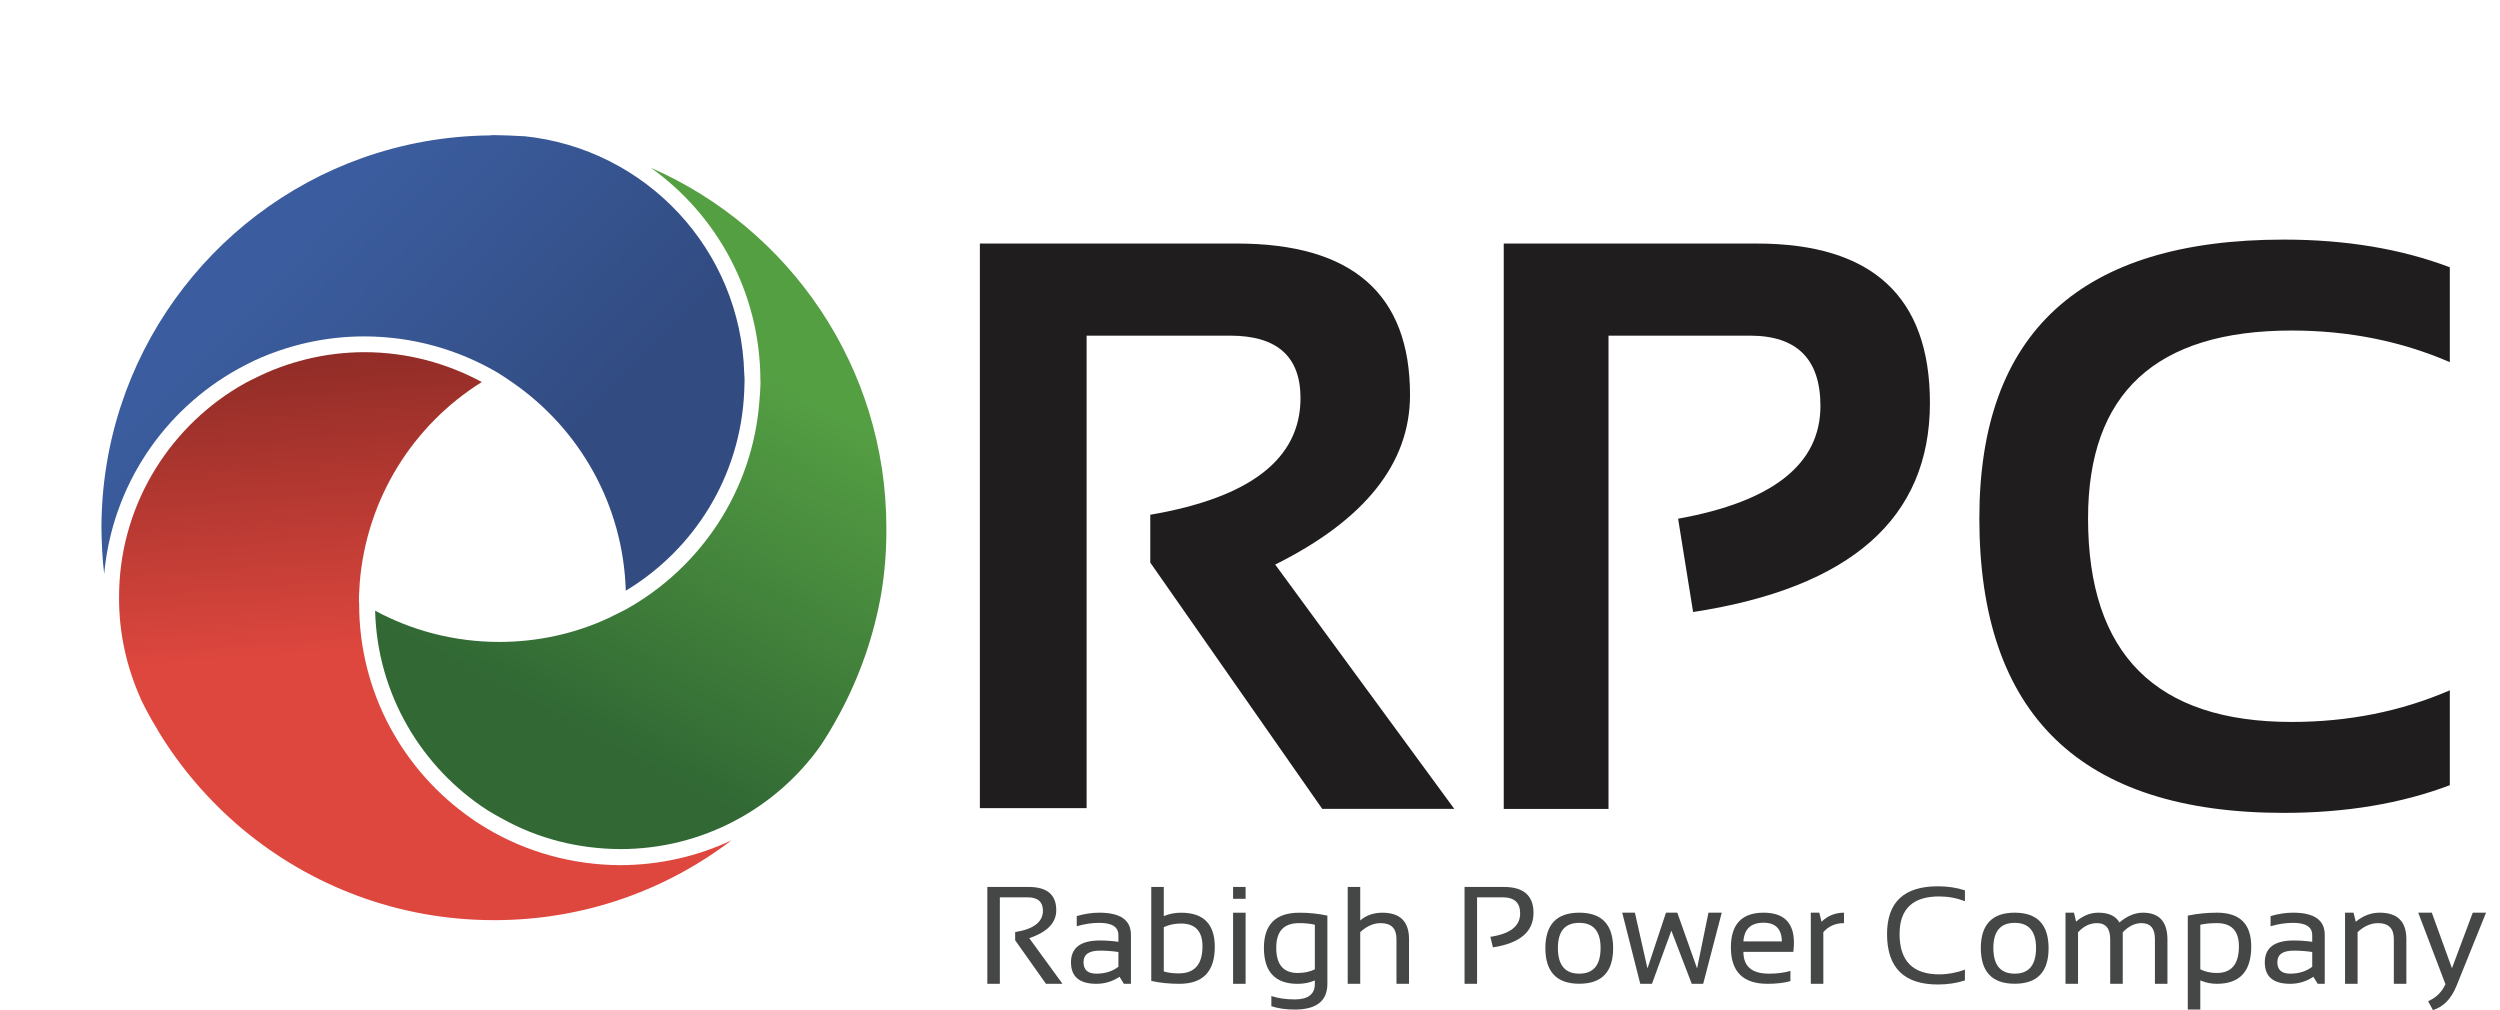
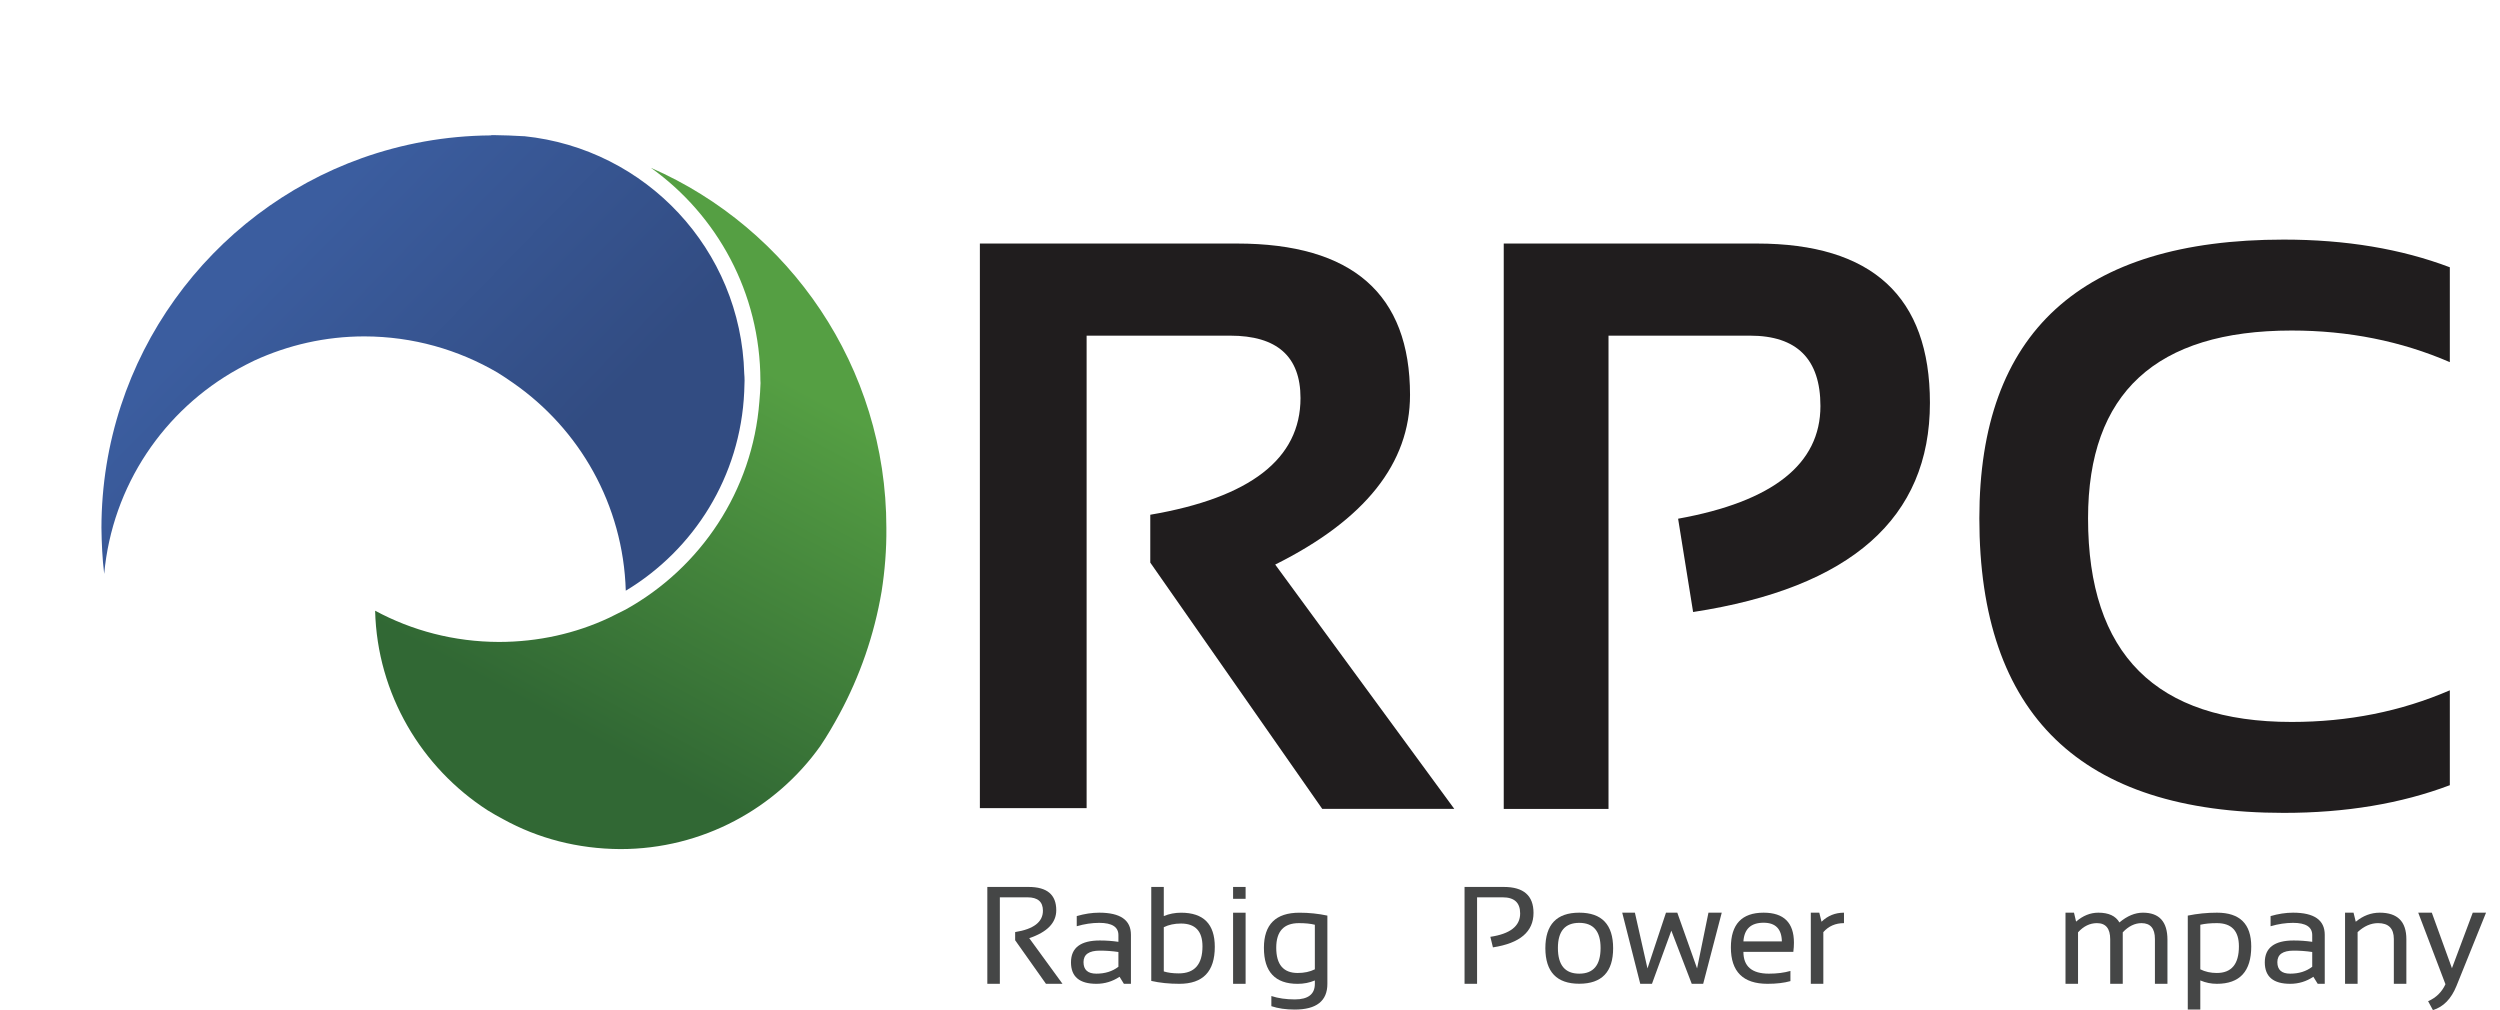
<svg xmlns="http://www.w3.org/2000/svg" width="99" height="40" viewBox="0 0 99 40" fill="none">
  <path d="M38.803 32.001V9.644H48.979C53.551 9.644 55.837 11.643 55.837 15.64C55.837 18.344 54.057 20.583 50.498 22.357L57.59 32.032H52.361L45.551 22.279V20.384C49.517 19.706 51.5 18.166 51.5 15.765C51.5 14.116 50.571 13.292 48.714 13.292H43.03V32.001H38.803Z" fill="#201D1E" />
  <path d="M59.548 32.033V9.644H69.568C74.14 9.644 76.425 11.748 76.425 15.954C76.425 20.515 73.3 23.276 67.047 24.236L66.453 20.541C70.21 19.863 72.089 18.375 72.089 16.079C72.089 14.221 71.159 13.292 69.301 13.292H63.697V32.033H59.548Z" fill="#201D1E" />
  <path d="M97.013 31.094C95.082 31.824 92.89 32.19 90.437 32.19C82.4 32.19 78.382 28.302 78.382 20.526C78.382 13.167 82.4 9.488 90.437 9.488C92.89 9.488 95.082 9.853 97.013 10.584V14.341C95.082 13.506 92.995 13.089 90.75 13.089C85.375 13.089 82.687 15.568 82.687 20.526C82.687 25.901 85.375 28.589 90.75 28.589C92.995 28.589 95.082 28.171 97.013 27.336V31.094Z" fill="#201D1E" />
  <path d="M39.098 38.959V35.123H40.734C41.464 35.123 41.828 35.43 41.828 36.044C41.828 36.542 41.472 36.911 40.758 37.151L42.075 38.959H41.42L40.2 37.234V36.91C40.933 36.794 41.3 36.511 41.3 36.064C41.3 35.71 41.096 35.534 40.688 35.534H39.594V38.959H39.098Z" fill="#454646" />
  <path d="M43.554 37.645C43.122 37.645 42.907 37.797 42.907 38.101C42.907 38.405 43.077 38.557 43.417 38.557C43.76 38.557 44.051 38.466 44.289 38.284V37.699C44.043 37.662 43.799 37.645 43.554 37.645ZM42.411 38.109C42.411 37.532 42.792 37.243 43.554 37.243C43.799 37.243 44.043 37.26 44.289 37.296V37.03C44.289 36.707 44.036 36.545 43.53 36.545C43.24 36.545 42.943 36.59 42.639 36.679V36.277C42.943 36.188 43.24 36.142 43.53 36.142C44.367 36.142 44.785 36.434 44.785 37.017V38.959H44.506L44.334 38.68C44.053 38.867 43.748 38.959 43.417 38.959C42.746 38.959 42.411 38.676 42.411 38.109Z" fill="#454646" />
  <path d="M46.086 38.469C46.249 38.52 46.447 38.546 46.679 38.546C47.305 38.546 47.618 38.19 47.618 37.476C47.618 36.874 47.334 36.572 46.767 36.572C46.51 36.572 46.283 36.621 46.086 36.717V38.469ZM45.59 35.123H46.086V36.277C46.298 36.188 46.527 36.143 46.77 36.143C47.661 36.143 48.106 36.594 48.106 37.495C48.106 38.471 47.639 38.959 46.703 38.959C46.298 38.959 45.928 38.921 45.59 38.844V35.123Z" fill="#454646" />
  <path d="M49.326 38.959H48.83V36.143H49.326V38.959ZM49.326 35.593H48.83V35.123H49.326V35.593Z" fill="#454646" />
  <path d="M52.068 36.62C51.898 36.577 51.688 36.556 51.437 36.556C50.839 36.556 50.539 36.88 50.539 37.53C50.539 38.197 50.822 38.53 51.389 38.53C51.646 38.53 51.873 38.482 52.068 38.385V36.62ZM52.564 38.96C52.564 39.639 52.132 39.979 51.268 39.979C50.922 39.979 50.614 39.934 50.346 39.845V39.443C50.62 39.532 50.928 39.577 51.274 39.577C51.803 39.577 52.068 39.371 52.068 38.96V38.826C51.857 38.915 51.63 38.96 51.387 38.96C50.496 38.96 50.051 38.485 50.051 37.535C50.051 36.607 50.52 36.143 51.459 36.143C51.84 36.143 52.209 36.182 52.564 36.258V38.96Z" fill="#454646" />
-   <path d="M53.369 38.959V35.123H53.865V36.448C54.105 36.244 54.398 36.143 54.742 36.143C55.445 36.143 55.797 36.492 55.797 37.191V38.959H55.3V37.184C55.3 36.765 55.092 36.556 54.676 36.556C54.391 36.556 54.121 36.675 53.865 36.912V38.959H53.369Z" fill="#454646" />
  <path d="M57.996 38.959V35.123H59.552C60.335 35.123 60.727 35.466 60.727 36.151C60.727 36.896 60.191 37.352 59.12 37.516L59.018 37.098C59.805 36.981 60.198 36.673 60.198 36.172C60.198 35.746 59.968 35.534 59.506 35.534H58.492V38.959H57.996Z" fill="#454646" />
  <path d="M62.538 38.557C63.101 38.557 63.383 38.218 63.383 37.54C63.383 36.877 63.101 36.545 62.538 36.545C61.974 36.545 61.693 36.877 61.693 37.54C61.693 38.218 61.974 38.557 62.538 38.557ZM61.196 37.551C61.196 36.612 61.644 36.142 62.538 36.142C63.432 36.142 63.88 36.612 63.88 37.551C63.88 38.488 63.432 38.956 62.538 38.956C61.648 38.956 61.2 38.488 61.196 37.551Z" fill="#454646" />
  <path d="M64.24 36.142H64.742L65.24 38.35L65.973 36.142H66.421L67.204 38.35L67.655 36.142H68.181L67.446 38.959H66.993L66.185 36.854L65.418 38.959H64.954L64.24 36.142Z" fill="#454646" />
  <path d="M69.039 37.28H70.562C70.552 36.786 70.311 36.54 69.839 36.54C69.338 36.54 69.072 36.786 69.039 37.28ZM69.839 36.142C70.64 36.142 71.04 36.539 71.04 37.331C71.04 37.443 71.032 37.564 71.016 37.693H69.039C69.039 38.269 69.376 38.557 70.048 38.557C70.368 38.557 70.652 38.521 70.901 38.449V38.852C70.652 38.923 70.35 38.959 69.995 38.959C69.027 38.959 68.543 38.479 68.543 37.519C68.543 36.601 68.975 36.142 69.839 36.142Z" fill="#454646" />
  <path d="M71.708 38.959V36.142H72.044L72.132 36.501C72.378 36.262 72.676 36.142 73.022 36.142V36.556C72.686 36.556 72.413 36.675 72.204 36.912V38.959H71.708Z" fill="#454646" />
-   <path d="M77.811 38.825C77.481 38.933 77.123 38.986 76.739 38.986C75.397 38.986 74.727 38.32 74.727 36.988C74.727 35.727 75.397 35.097 76.739 35.097C77.123 35.097 77.481 35.15 77.811 35.258V35.686C77.481 35.561 77.141 35.499 76.792 35.499C75.746 35.499 75.223 35.995 75.223 36.988C75.223 38.051 75.746 38.584 76.792 38.584C77.141 38.584 77.481 38.521 77.811 38.396V38.825Z" fill="#454646" />
-   <path d="M79.782 38.557C80.345 38.557 80.627 38.218 80.627 37.54C80.627 36.877 80.345 36.545 79.782 36.545C79.218 36.545 78.937 36.877 78.937 37.54C78.937 38.218 79.218 38.557 79.782 38.557ZM78.44 37.551C78.44 36.612 78.888 36.142 79.782 36.142C80.677 36.142 81.124 36.612 81.124 37.551C81.124 38.488 80.677 38.956 79.782 38.956C78.892 38.956 78.445 38.488 78.44 37.551Z" fill="#454646" />
  <path d="M81.794 38.959V36.142H82.13L82.213 36.496C82.483 36.261 82.777 36.142 83.095 36.142C83.503 36.142 83.781 36.271 83.929 36.529C84.235 36.271 84.546 36.142 84.86 36.142C85.507 36.142 85.831 36.499 85.831 37.213V38.959H85.335V37.186C85.335 36.765 85.158 36.556 84.804 36.556C84.539 36.556 84.291 36.677 84.061 36.92V38.959H83.564V37.194C83.564 36.769 83.389 36.556 83.039 36.556C82.76 36.556 82.51 36.677 82.29 36.92V38.959H81.794Z" fill="#454646" />
  <path d="M87.132 38.385C87.327 38.482 87.544 38.53 87.784 38.53C88.369 38.53 88.661 38.179 88.661 37.476C88.661 36.863 88.37 36.556 87.789 36.556C87.538 36.556 87.32 36.577 87.132 36.62V38.385ZM86.636 36.258C87.01 36.181 87.396 36.142 87.794 36.142C88.698 36.142 89.149 36.589 89.149 37.481C89.149 38.467 88.695 38.959 87.787 38.959C87.561 38.959 87.343 38.915 87.132 38.825V39.978H86.636V36.258Z" fill="#454646" />
  <path d="M90.829 37.645C90.398 37.645 90.183 37.797 90.183 38.101C90.183 38.405 90.353 38.557 90.692 38.557C91.036 38.557 91.326 38.466 91.564 38.284V37.699C91.319 37.662 91.074 37.645 90.829 37.645ZM89.686 38.109C89.686 37.532 90.067 37.243 90.829 37.243C91.074 37.243 91.319 37.26 91.564 37.296V37.03C91.564 36.707 91.311 36.545 90.805 36.545C90.515 36.545 90.219 36.59 89.915 36.679V36.277C90.219 36.188 90.515 36.142 90.805 36.142C91.642 36.142 92.06 36.434 92.06 37.017V38.959H91.781L91.609 38.68C91.329 38.867 91.023 38.959 90.692 38.959C90.021 38.959 89.686 38.676 89.686 38.109Z" fill="#454646" />
  <path d="M92.864 38.959V36.142H93.2L93.288 36.501C93.576 36.262 93.893 36.142 94.237 36.142C94.94 36.142 95.292 36.492 95.292 37.191V38.959H94.796V37.184C94.796 36.765 94.587 36.556 94.171 36.556C93.886 36.556 93.616 36.675 93.361 36.912V38.959H92.864Z" fill="#454646" />
  <path d="M95.762 36.142H96.3L97.097 38.342L97.921 36.142H98.447L97.277 39.042C97.07 39.554 96.759 39.873 96.344 40L96.153 39.648C96.468 39.511 96.697 39.286 96.84 38.975L95.762 36.142Z" fill="#454646" />
  <path d="M19.454 5.353L19.426 5.362C17.634 5.376 15.923 5.695 14.331 6.261C8.322 8.407 4.027 14.153 4.017 20.898C4.025 21.511 4.052 22.124 4.126 22.726C4.446 19.216 6.506 16.229 9.426 14.611C9.636 14.493 9.855 14.385 10.074 14.277C11.407 13.666 12.878 13.321 14.43 13.321C16.356 13.325 18.154 13.848 19.708 14.758C19.921 14.889 20.114 15.021 20.317 15.162C22.946 16.987 24.68 19.983 24.781 23.392C27.482 21.767 29.322 18.87 29.471 15.514C29.479 15.371 29.477 15.217 29.485 15.073C29.483 14.978 29.482 14.882 29.472 14.796C29.342 9.883 25.574 5.888 20.758 5.393L20.738 5.394C20.345 5.37 19.962 5.356 19.569 5.351C19.531 5.352 19.492 5.352 19.454 5.353Z" fill="url(#paint0_linear_16085_11125)" />
  <path d="M30.112 15.073C30.111 15.109 30.118 15.131 30.117 15.167C30.109 15.419 30.094 15.649 30.072 15.894C29.801 19.449 27.735 22.493 24.775 24.138C24.556 24.239 24.343 24.362 24.123 24.463C22.798 25.085 21.315 25.42 19.757 25.421C17.983 25.416 16.316 24.973 14.855 24.184C14.937 27.491 16.699 30.403 19.308 32.087C19.513 32.217 19.712 32.324 19.924 32.439C21.307 33.204 22.881 33.614 24.561 33.624C27.822 33.627 30.73 32.009 32.482 29.547C32.754 29.144 33.014 28.698 33.243 28.273C34.048 26.783 34.619 25.149 34.912 23.42C35.039 22.609 35.109 21.767 35.1 20.901C35.1 14.524 31.263 9.042 25.777 6.646C28.394 8.518 30.107 11.588 30.112 15.073Z" fill="url(#paint1_linear_16085_11125)" />
-   <path d="M10.049 14.998C9.83 15.1 9.626 15.214 9.409 15.344C6.601 17.044 4.705 20.137 4.715 23.668C4.709 25.087 5.023 26.439 5.569 27.66L5.57 27.674C5.771 28.084 5.986 28.494 6.227 28.873L6.244 28.914C7.136 30.393 8.27 31.712 9.587 32.819C12.296 35.083 15.774 36.439 19.561 36.438C23.107 36.441 26.365 35.26 28.968 33.277C27.639 33.902 26.148 34.255 24.56 34.261C22.644 34.249 20.832 33.732 19.288 32.813C19.08 32.687 18.872 32.561 18.677 32.419C15.984 30.551 14.218 27.436 14.222 23.904C14.22 23.875 14.218 23.847 14.214 23.805C14.211 23.564 14.235 23.321 14.245 23.079C14.518 19.726 16.37 16.821 19.08 15.128C17.691 14.381 16.112 13.947 14.424 13.946C12.85 13.951 11.361 14.332 10.049 14.998Z" fill="url(#paint2_linear_16085_11125)" />
  <defs>
    <linearGradient id="paint0_linear_16085_11125" x1="10.372" y1="10.574" x2="20.073" y2="20.031" gradientUnits="userSpaceOnUse">
      <stop stop-color="#3B5D9F" />
      <stop offset="1" stop-color="#324C82" />
    </linearGradient>
    <linearGradient id="paint1_linear_16085_11125" x1="30.314" y1="14.632" x2="22.651" y2="28.817" gradientUnits="userSpaceOnUse">
      <stop stop-color="#559F43" />
      <stop offset="1" stop-color="#316834" />
    </linearGradient>
    <linearGradient id="paint2_linear_16085_11125" x1="15.559" y1="11.577" x2="16.618" y2="25.681" gradientUnits="userSpaceOnUse">
      <stop stop-color="#822722" />
      <stop offset="1" stop-color="#DE473E" />
    </linearGradient>
  </defs>
</svg>